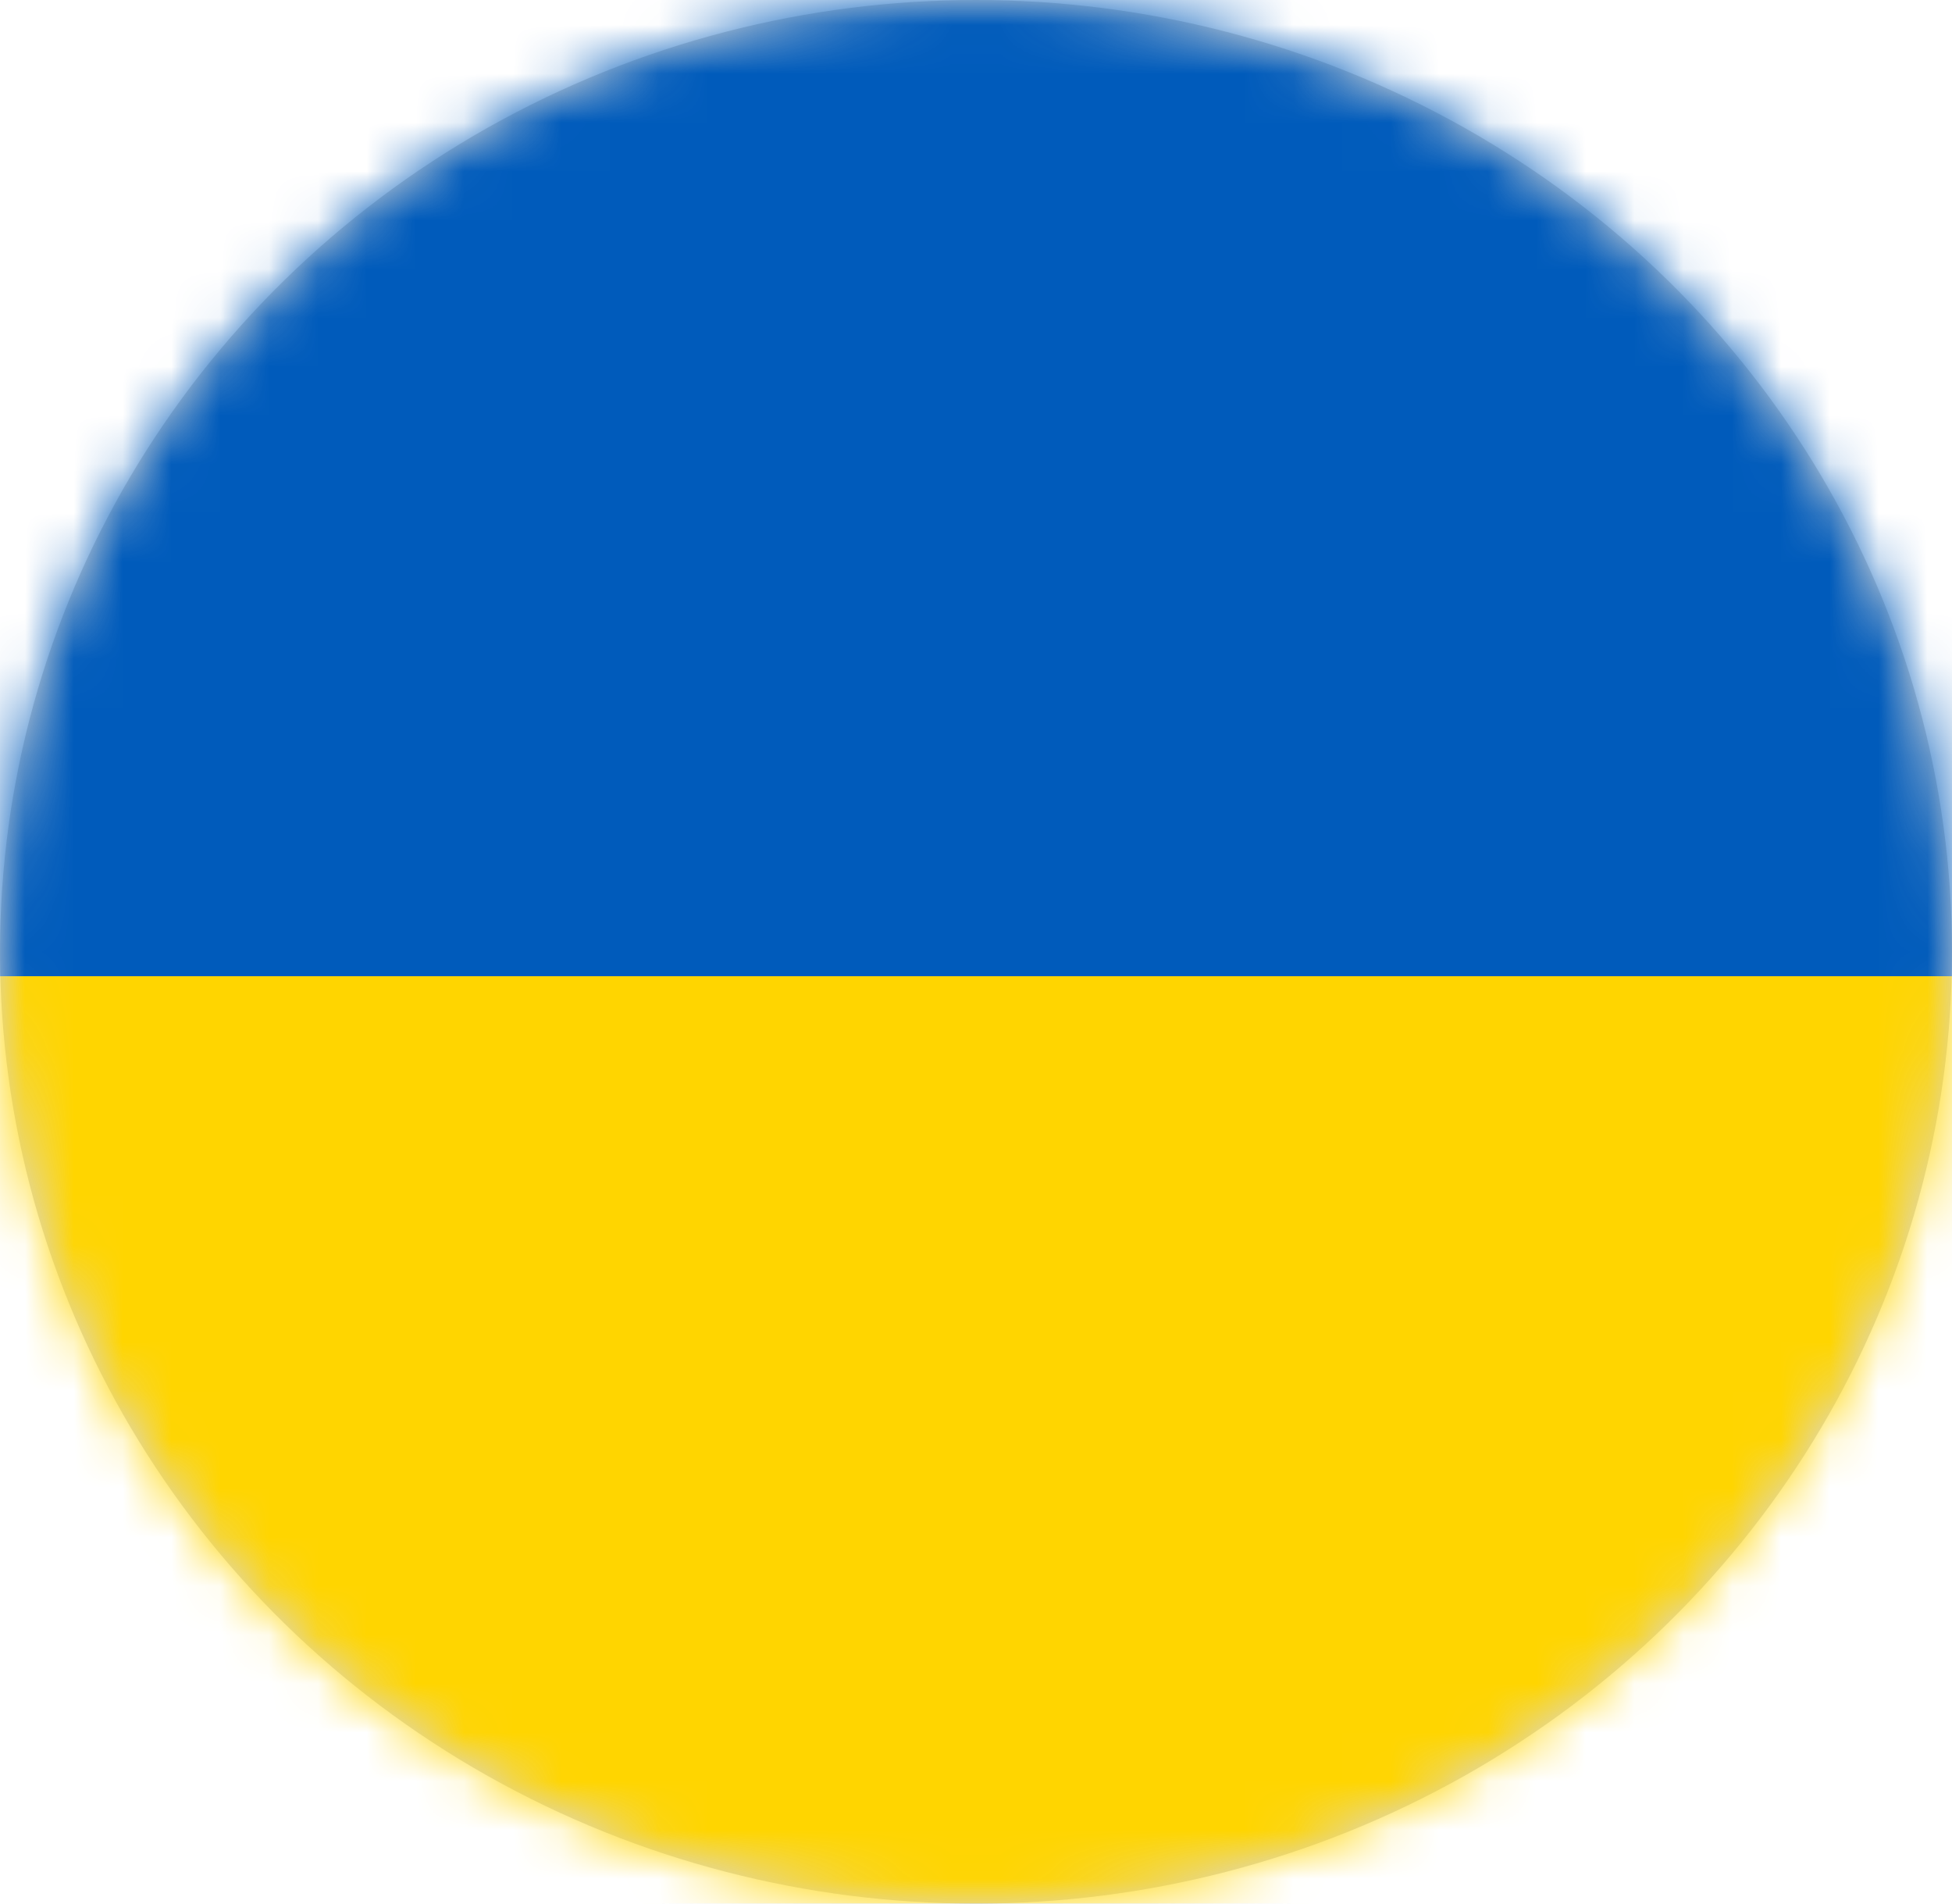
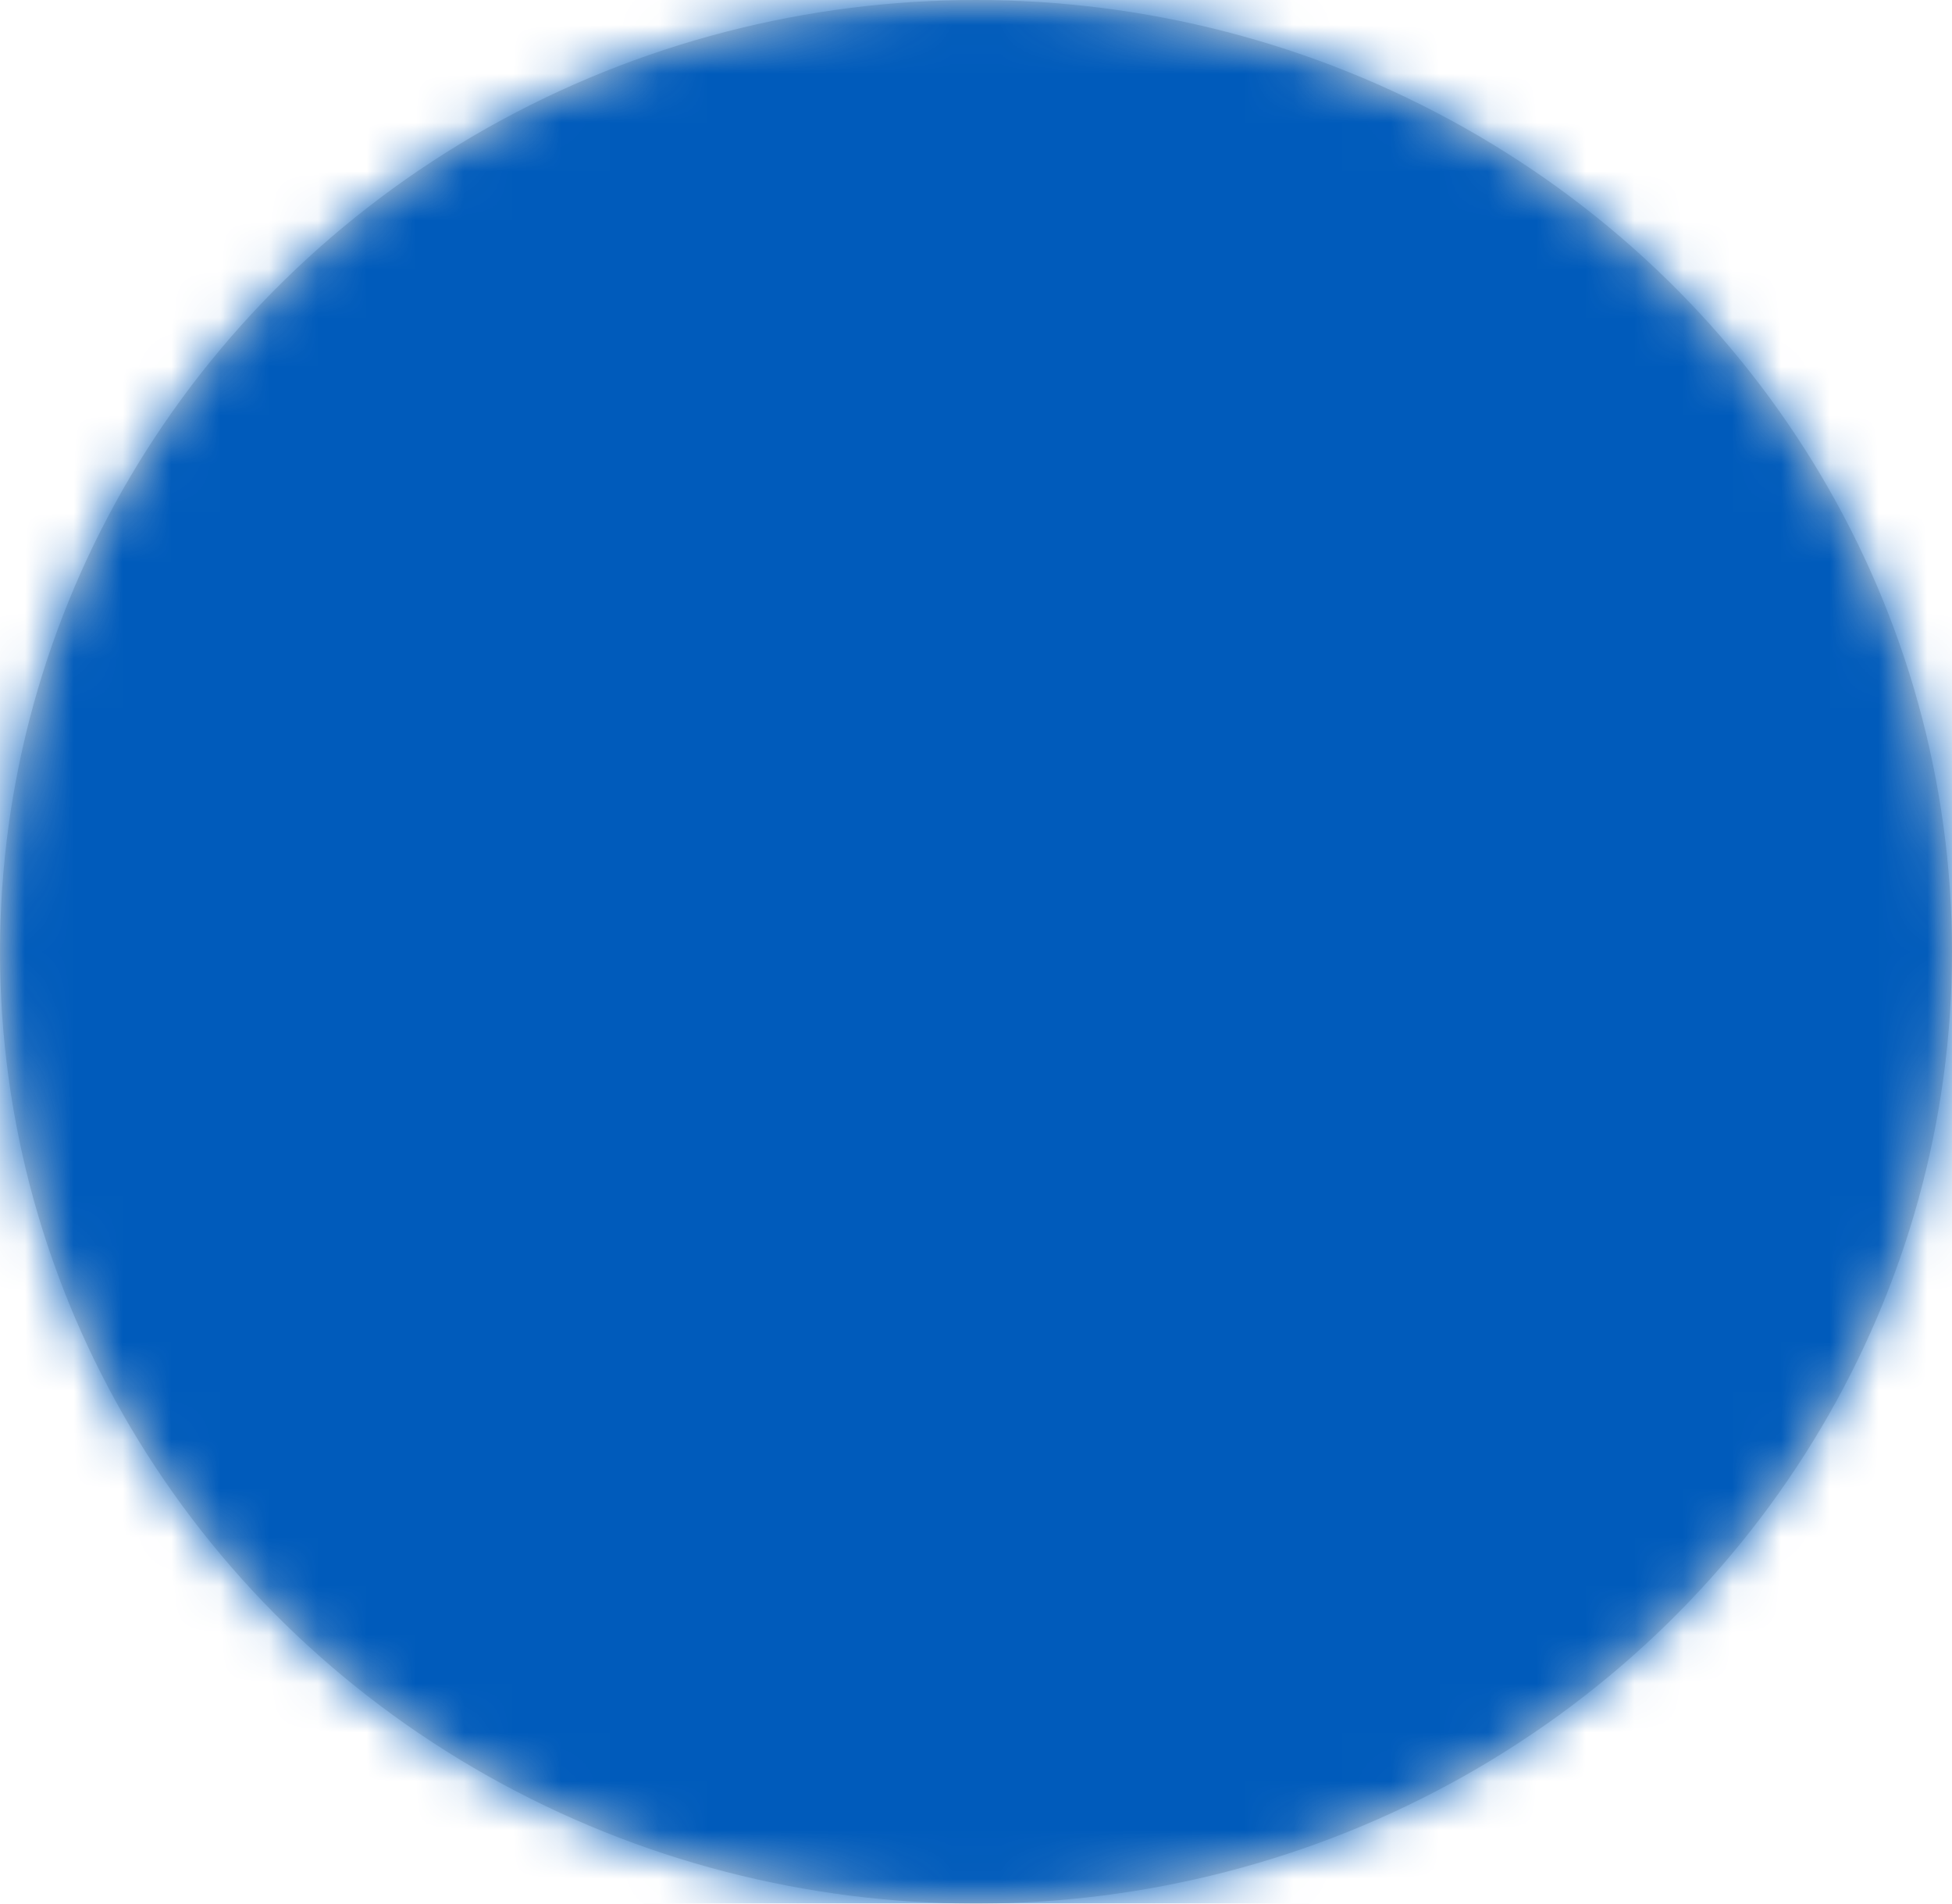
<svg xmlns="http://www.w3.org/2000/svg" xmlns:xlink="http://www.w3.org/1999/xlink" width="40" height="39">
  <defs>
    <ellipse id="a" cx="20" cy="19.5" rx="20" ry="19.5" />
  </defs>
  <g fill="none" fill-rule="evenodd">
    <mask id="b" fill="#fff">
      <use xlink:href="#a" />
    </mask>
    <use fill="#D8D8D8" xlink:href="#a" />
    <g mask="url(#b)" fill-rule="nonzero">
      <path fill="#005BBB" d="M-582-380H618v800H-582z" />
-       <path fill="#FFD500" d="M-582 20H618v400H-582z" />
    </g>
  </g>
</svg>